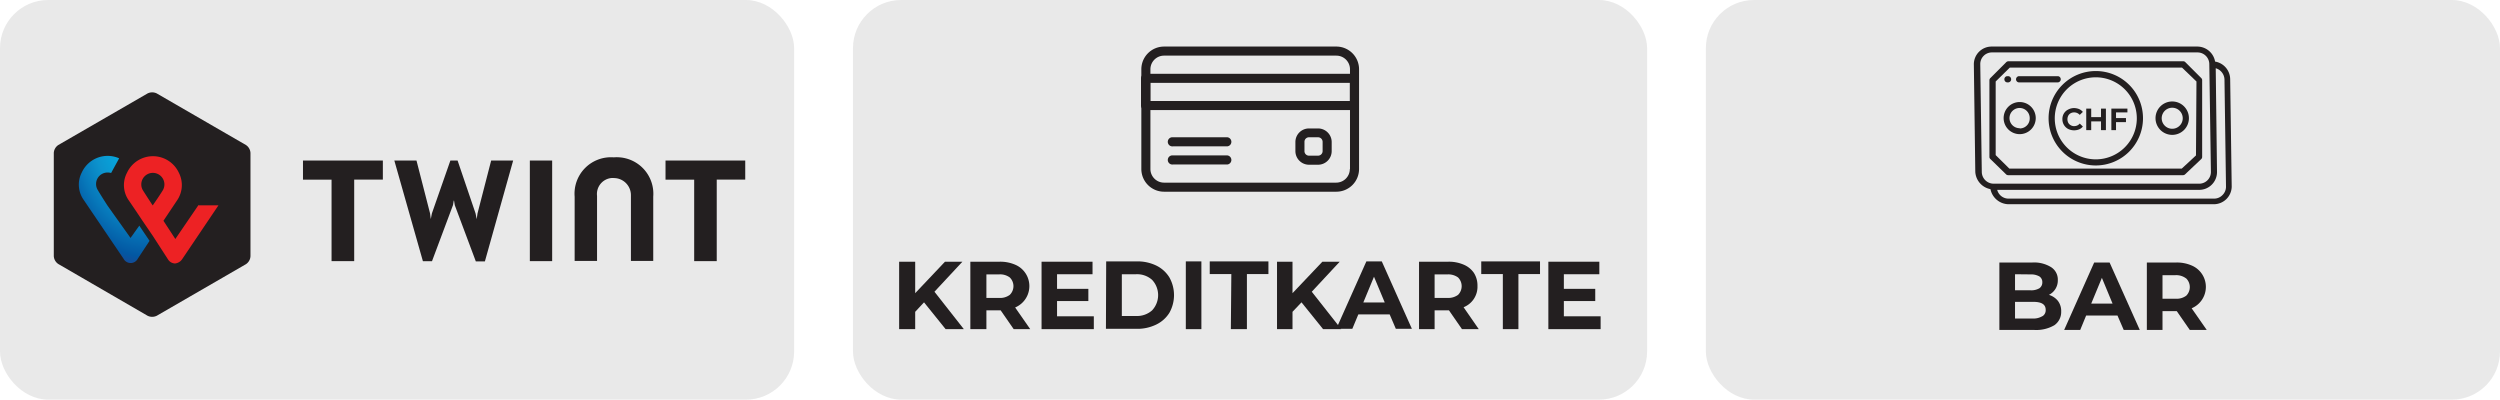
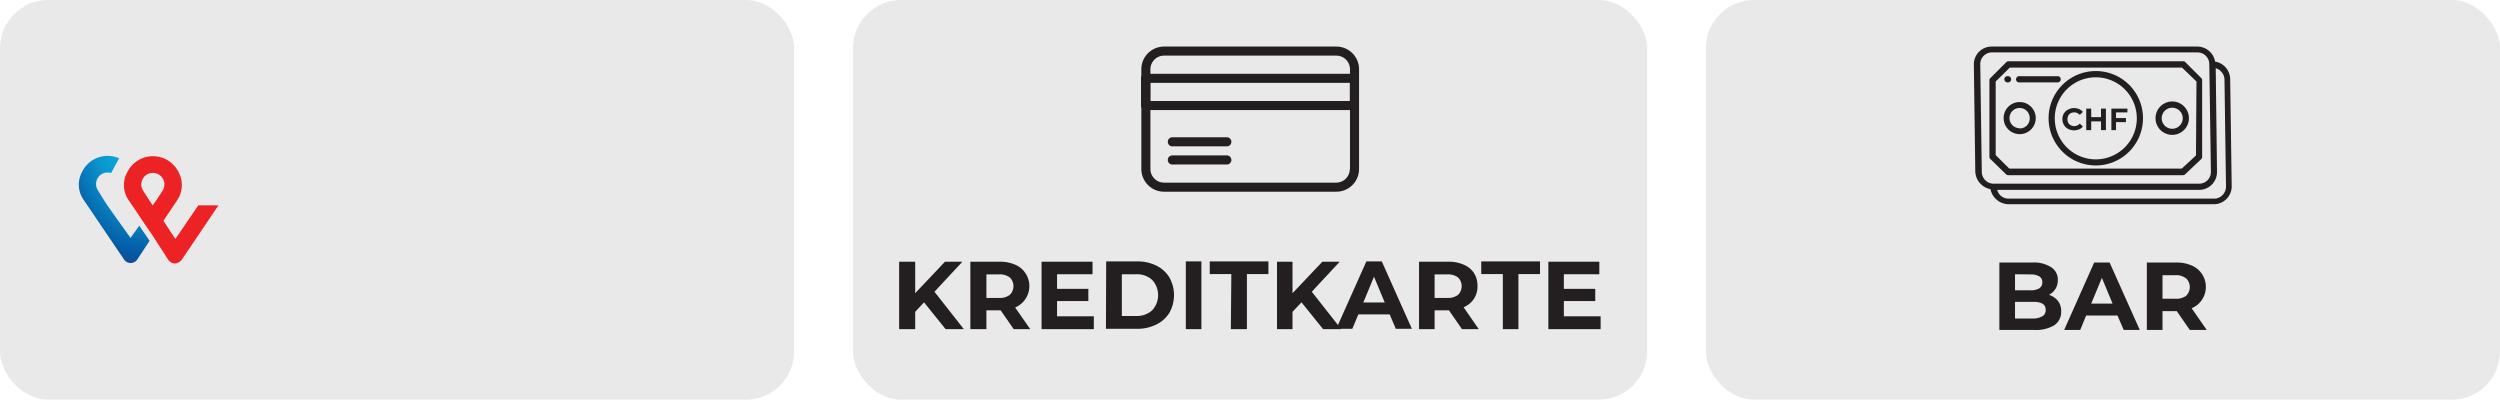
<svg xmlns="http://www.w3.org/2000/svg" viewBox="0 0 311.41 49.78">
  <defs>
    <style>.cls-1,.cls-2{fill:#231f20;}.cls-1{opacity:0.1;isolation:isolate;}.cls-3{fill:url(#radial-gradient);}.cls-4{fill:url(#radial-gradient-2);}</style>
    <radialGradient id="radial-gradient" cx="-7479.71" cy="-699.79" r="0.12" gradientTransform="translate(862458.93 91099.5) scale(115.3 130.16)" gradientUnits="userSpaceOnUse">
      <stop offset="0" stop-color="#ffcd05" />
      <stop offset="0.09" stop-color="#ffc907" />
      <stop offset="0.17" stop-color="#febd11" />
      <stop offset="0.25" stop-color="#fbaa19" />
      <stop offset="0.33" stop-color="#f7911e" />
      <stop offset="0.4" stop-color="#f37221" />
      <stop offset="0.48" stop-color="#f04d23" />
      <stop offset="0.55" stop-color="#ee2a24" />
      <stop offset="0.58" stop-color="#ed2224" />
      <stop offset="1" stop-color="#ed2224" />
    </radialGradient>
    <radialGradient id="radial-gradient-2" cx="-7457.14" cy="-699.78" r="0.14" gradientTransform="translate(641778.28 91203.86) scale(86.06 130.31)" gradientUnits="userSpaceOnUse">
      <stop offset="0" stop-color="#07b4e5" />
      <stop offset="0.2" stop-color="#0cb0e2" />
      <stop offset="0.39" stop-color="#07a5db" />
      <stop offset="0.57" stop-color="#0c93cd" />
      <stop offset="0.75" stop-color="#0778ba" />
      <stop offset="0.93" stop-color="#0357a2" />
      <stop offset="1" stop-color="#164994" />
    </radialGradient>
  </defs>
  <g id="Layer_2" data-name="Layer 2">
    <g id="Layer_1-2" data-name="Layer 1">
      <rect class="cls-1" width="98.92" height="49.78" rx="6" />
-       <path id="Shape1" class="cls-2" d="M31.2,31.91a1.26,1.26,0,0,1-.57,1l-11.1,6.42a1.29,1.29,0,0,1-1.15,0L7.27,32.89a1.26,1.26,0,0,1-.57-1V19.06a1.26,1.26,0,0,1,.57-1l11.11-6.42a1.29,1.29,0,0,1,1.15,0l11.1,6.42a1.26,1.26,0,0,1,.57,1ZM92.83,20H82.9v2.38h3.57V32.53h2.81V22.37h3.55ZM47.69,20H37.74v2.38H41.3V32.53h2.82V22.37h3.57Zm28.76-.4a4.54,4.54,0,0,0-4.87,4.9v8h2.79V24.4a2,2,0,0,1,1.75-2.22,2.17,2.17,0,0,1,.36,0,2.13,2.13,0,0,1,2.11,2.15V32.5h2.78v-8a4.55,4.55,0,0,0-4.19-4.9A4.45,4.45,0,0,0,76.45,19.6ZM66,20V32.53h2.78V20Zm-9.44,5,.09.56,2.62,7H60.4L63.92,20H61.18l-1.7,6.59-.1.71-.14-.71L57,20h-.9l-2.3,6.58-.14.71-.09-.71L51.88,20H49.12l3.56,12.54h1.13l2.62-7,.09-.56" />
      <path id="Shape2" class="cls-3" d="M24.74,25.52l-2.9,4.25L20.36,27.5l1.71-2.56a3.36,3.36,0,0,0,.21-3.42,3.56,3.56,0,0,0-6.46,0A3.29,3.29,0,0,0,16,24.9s.95,1.39,1.73,2.57L19,29.33l1.94,3a1.07,1.07,0,0,0,.86.49,1.23,1.23,0,0,0,.88-.52l4.53-6.72H24.74Zm-5.7.1s-.76-1.15-1.26-1.95a1.44,1.44,0,1,1,2.52,0c-.49.8-1.3,1.95-1.3,1.95Z" />
      <path class="cls-4" d="M16.26,29.64l-2.85-4s-.75-1.15-1.25-2a1.43,1.43,0,0,1,1.25-2.15,1.54,1.54,0,0,1,.43.06l1-1.83a3.54,3.54,0,0,0-4.65,1.76,3.29,3.29,0,0,0,.2,3.37l5,7.38a1,1,0,0,0,1.35.42,1,1,0,0,0,.42-.42L18.63,30l-1.28-1.89Z" />
      <rect class="cls-1" x="212.49" width="98.92" height="49.78" rx="6" />
      <path class="cls-2" d="M256.35,37.49a2.08,2.08,0,0,1,.4,1.32,2,2,0,0,1-.85,1.7,4.49,4.49,0,0,1-2.51.59h-4.34V32.7h4.1a4,4,0,0,1,2.36.59,1.83,1.83,0,0,1,.82,1.59,2,2,0,0,1-1.11,1.85A2.26,2.26,0,0,1,256.35,37.49ZM251,34.16v2h1.93a2,2,0,0,0,1.1-.25.87.87,0,0,0,.37-.74.84.84,0,0,0-.37-.74,2.12,2.12,0,0,0-1.1-.25Zm3.43,5.22a.87.87,0,0,0,.39-.78c0-.69-.52-1-1.55-1H251v2.08h2.27a2.16,2.16,0,0,0,1.14-.3Z" />
      <path class="cls-2" d="M263.76,39.3h-3.9l-.74,1.8h-2l3.74-8.4h1.92l3.76,8.4h-2Zm-.61-1.48-1.33-3.21-1.33,3.21Z" />
      <path class="cls-2" d="M272.77,41.1l-1.62-2.34h-1.78V41.1h-1.95V32.7h3.64a4.6,4.6,0,0,1,1.94.37,2.89,2.89,0,0,1,0,5.33l1.88,2.7Zm-.49-6.44a2,2,0,0,0-1.33-.38h-1.58v2.93H271a2,2,0,0,0,1.33-.38,1.52,1.52,0,0,0,0-2.14l0,0Z" />
      <path class="cls-2" d="M275.92,7.67A2.25,2.25,0,0,0,273.7,5.8H248.1A2.21,2.21,0,0,0,245.87,8V8h0l.18,13.38a2.32,2.32,0,0,0,1.89,2.18,2.34,2.34,0,0,0,2.23,1.88h25.57a2.23,2.23,0,0,0,2.25-2.2v0h0L277.8,9.85A2.25,2.25,0,0,0,275.92,7.67ZM248.34,22.88a1.48,1.48,0,0,1-1.48-1.44L246.67,8a1.45,1.45,0,0,1,1.43-1.47h25.63A1.47,1.47,0,0,1,275.2,8l.2,13.38A1.46,1.46,0,0,1,274,22.88H248.34Zm28.49,1.43a1.43,1.43,0,0,1-1.05.43H250.2a1.45,1.45,0,0,1-1.42-1.09h25.13a2.22,2.22,0,0,0,2.25-2.2v0h0L276,8.5a1.51,1.51,0,0,1,1.09,1.4l.19,13.39A1.46,1.46,0,0,1,276.83,24.31Z" />
      <path class="cls-2" d="M274.31,19.54V10a.35.35,0,0,0-.11-.27l-2-2a.35.35,0,0,0-.26-.1H250.2a.42.42,0,0,0-.28.1l-2,2a.39.39,0,0,0-.11.27v9.55a.34.34,0,0,0,.12.26l1.95,1.9a.36.36,0,0,0,.25.11h21.8a.36.36,0,0,0,.26-.11l2-1.89A.36.36,0,0,0,274.31,19.54Zm-.77-.18L271.77,21H250.29l-1.7-1.68V10.15l1.76-1.73H271.8l1.8,1.73Z" />
      <path class="cls-2" d="M261.06,8.85a5.88,5.88,0,1,0,5.88,5.88,5.87,5.87,0,0,0-5.88-5.88Zm0,11a5.11,5.11,0,1,1,5.11-5.11,5.11,5.11,0,0,1-5.11,5.11Z" />
      <path class="cls-2" d="M251.58,12.71a2,2,0,1,0,2,2h0a2,2,0,0,0-2-2Zm0,3.26a1.26,1.26,0,1,1,1.25-1.26v0h0A1.24,1.24,0,0,1,251.59,16Z" />
      <path class="cls-2" d="M268.5,14.73a2.08,2.08,0,1,0,2.08-2.09,2.08,2.08,0,0,0-2.08,2.09Zm3.39,0a1.31,1.31,0,1,1-1.31-1.31,1.31,1.31,0,0,1,1.31,1.31Z" />
      <path class="cls-2" d="M250,10.26h.19a.39.39,0,0,0,0-.77H250a.38.38,0,0,0-.32.45A.37.37,0,0,0,250,10.26Z" />
      <path class="cls-2" d="M251.45,10.26h4.92a.39.39,0,0,0,.32-.45.39.39,0,0,0-.32-.32h-4.92a.4.4,0,0,0-.32.45A.38.38,0,0,0,251.45,10.26Z" />
      <path class="cls-2" d="M257.61,16.06a1.36,1.36,0,0,1-.71-1.21,1.32,1.32,0,0,1,.19-.72,1.27,1.27,0,0,1,.52-.48,1.6,1.6,0,0,1,.74-.19,1.78,1.78,0,0,1,.64.13,1.31,1.31,0,0,1,.46.35l-.39.37a.94.94,0,0,0-1.12-.21.77.77,0,0,0-.31.31,1,1,0,0,0,0,.88.77.77,0,0,0,.31.31.78.78,0,0,0,.44.11.87.87,0,0,0,.68-.32l.39.37a1.15,1.15,0,0,1-.48.36A1.69,1.69,0,0,1,257.61,16.06Z" />
      <path class="cls-2" d="M262.32,13.53v2.68h-.61V15.12h-1.22v1.09h-.62V13.53h.62v1.06h1.22V13.53Z" />
      <path class="cls-2" d="M263.58,14v.71h1.24v.5h-1.24v1H263V13.53h2V14Z" />
      <rect class="cls-1" x="106.25" width="98.92" height="49.78" rx="6" />
      <path class="cls-2" d="M166.44,5.8H145a2.83,2.83,0,0,0-2.83,2.83V21.05A2.83,2.83,0,0,0,145,23.88h21.46a2.83,2.83,0,0,0,2.83-2.83V8.63A2.83,2.83,0,0,0,166.44,5.8Zm1.7,15.25a1.7,1.7,0,0,1-1.7,1.7H145a1.7,1.7,0,0,1-1.7-1.7V8.63a1.7,1.7,0,0,1,1.7-1.7h21.46a1.7,1.7,0,0,1,1.7,1.7V21.05Z" />
      <path class="cls-2" d="M168.7,9.19h-26a.57.57,0,0,0-.57.57v3.39a.57.57,0,0,0,.57.56h26a.57.57,0,0,0,.57-.56V9.76A.57.57,0,0,0,168.7,9.19Zm-.56,3.39H143.28V10.32h24.86v2.26Z" />
      <path class="cls-2" d="M152.89,17.1h-6.78a.57.57,0,1,0,0,1.13h6.78a.57.57,0,0,0,0-1.13Z" />
      <path class="cls-2" d="M152.89,19.36h-6.78a.57.57,0,1,0,0,1.13h6.78a.57.57,0,0,0,0-1.13Z" />
-       <path class="cls-2" d="M164.18,16h-1.13a1.69,1.69,0,0,0-1.69,1.69v1.13a1.7,1.7,0,0,0,1.69,1.7h1.13a1.7,1.7,0,0,0,1.7-1.7V17.66A1.7,1.7,0,0,0,164.18,16Zm.57,2.82a.57.57,0,0,1-.57.57h-1.13a.56.56,0,0,1-.56-.57V17.66a.56.56,0,0,1,.56-.56h1.13a.57.57,0,0,1,.57.56Z" />
      <path class="cls-2" d="M115.1,37.66,114,38.84V41H112v-8.4H114v3.92l3.71-3.92h2.17l-3.48,3.74L120.06,41h-2.27Z" />
      <path class="cls-2" d="M126.27,41l-1.62-2.34h-1.78V41h-2v-8.4h3.64a4.66,4.66,0,0,1,1.94.37,2.89,2.89,0,0,1,0,5.33l1.88,2.7Zm-.49-6.44a2,2,0,0,0-1.33-.38h-1.58v2.93h1.58a2,2,0,0,0,1.33-.38,1.51,1.51,0,0,0,0-2.17Z" />
      <path class="cls-2" d="M136.25,39.4V41h-6.51v-8.4h6.35v1.56h-4.42v1.82h3.9v1.52h-3.9V39.4Z" />
      <path class="cls-2" d="M137.79,32.56h3.82a5.35,5.35,0,0,1,2.42.52,3.94,3.94,0,0,1,1.63,1.47,4.5,4.5,0,0,1,0,4.42A3.94,3.94,0,0,1,144,40.44a5.35,5.35,0,0,1-2.42.52h-3.82Zm3.72,6.8a2.81,2.81,0,0,0,2-.7,2.78,2.78,0,0,0,0-3.8,2.81,2.81,0,0,0-2-.7h-1.77v5.2Z" />
      <path class="cls-2" d="M147.71,32.56h1.94V41h-1.94Z" />
      <path class="cls-2" d="M153.38,34.14h-2.69V32.56H158v1.58h-2.68V41h-2Z" />
      <path class="cls-2" d="M162.12,37.66,161,38.84V41h-1.93v-8.4H161v3.92l3.72-3.92h2.16l-3.48,3.74L167.07,41h-2.26Z" />
      <path class="cls-2" d="M173.1,39.16h-3.9l-.75,1.8h-2l3.75-8.4h1.92l3.75,8.4h-2Zm-.61-1.48-1.34-3.21-1.33,3.21Z" />
      <path class="cls-2" d="M182.11,41l-1.62-2.34H178.7V41h-1.94v-8.4h3.63a4.63,4.63,0,0,1,1.94.37A2.9,2.9,0,0,1,183.6,34a2.93,2.93,0,0,1,.44,1.62,2.74,2.74,0,0,1-1.73,2.65L184.2,41Zm-.49-6.44a2.07,2.07,0,0,0-1.33-.38H178.7v2.93h1.59a2.07,2.07,0,0,0,1.33-.38,1.53,1.53,0,0,0,0-2.17Z" />
      <path class="cls-2" d="M187.2,34.14h-2.69V32.56h7.32v1.58h-2.69V41H187.2Z" />
      <path class="cls-2" d="M199.38,39.4V41h-6.51v-8.4h6.35v1.56H194.8v1.82h3.91v1.52H194.8V39.4Z" />
    </g>
  </g>
</svg>